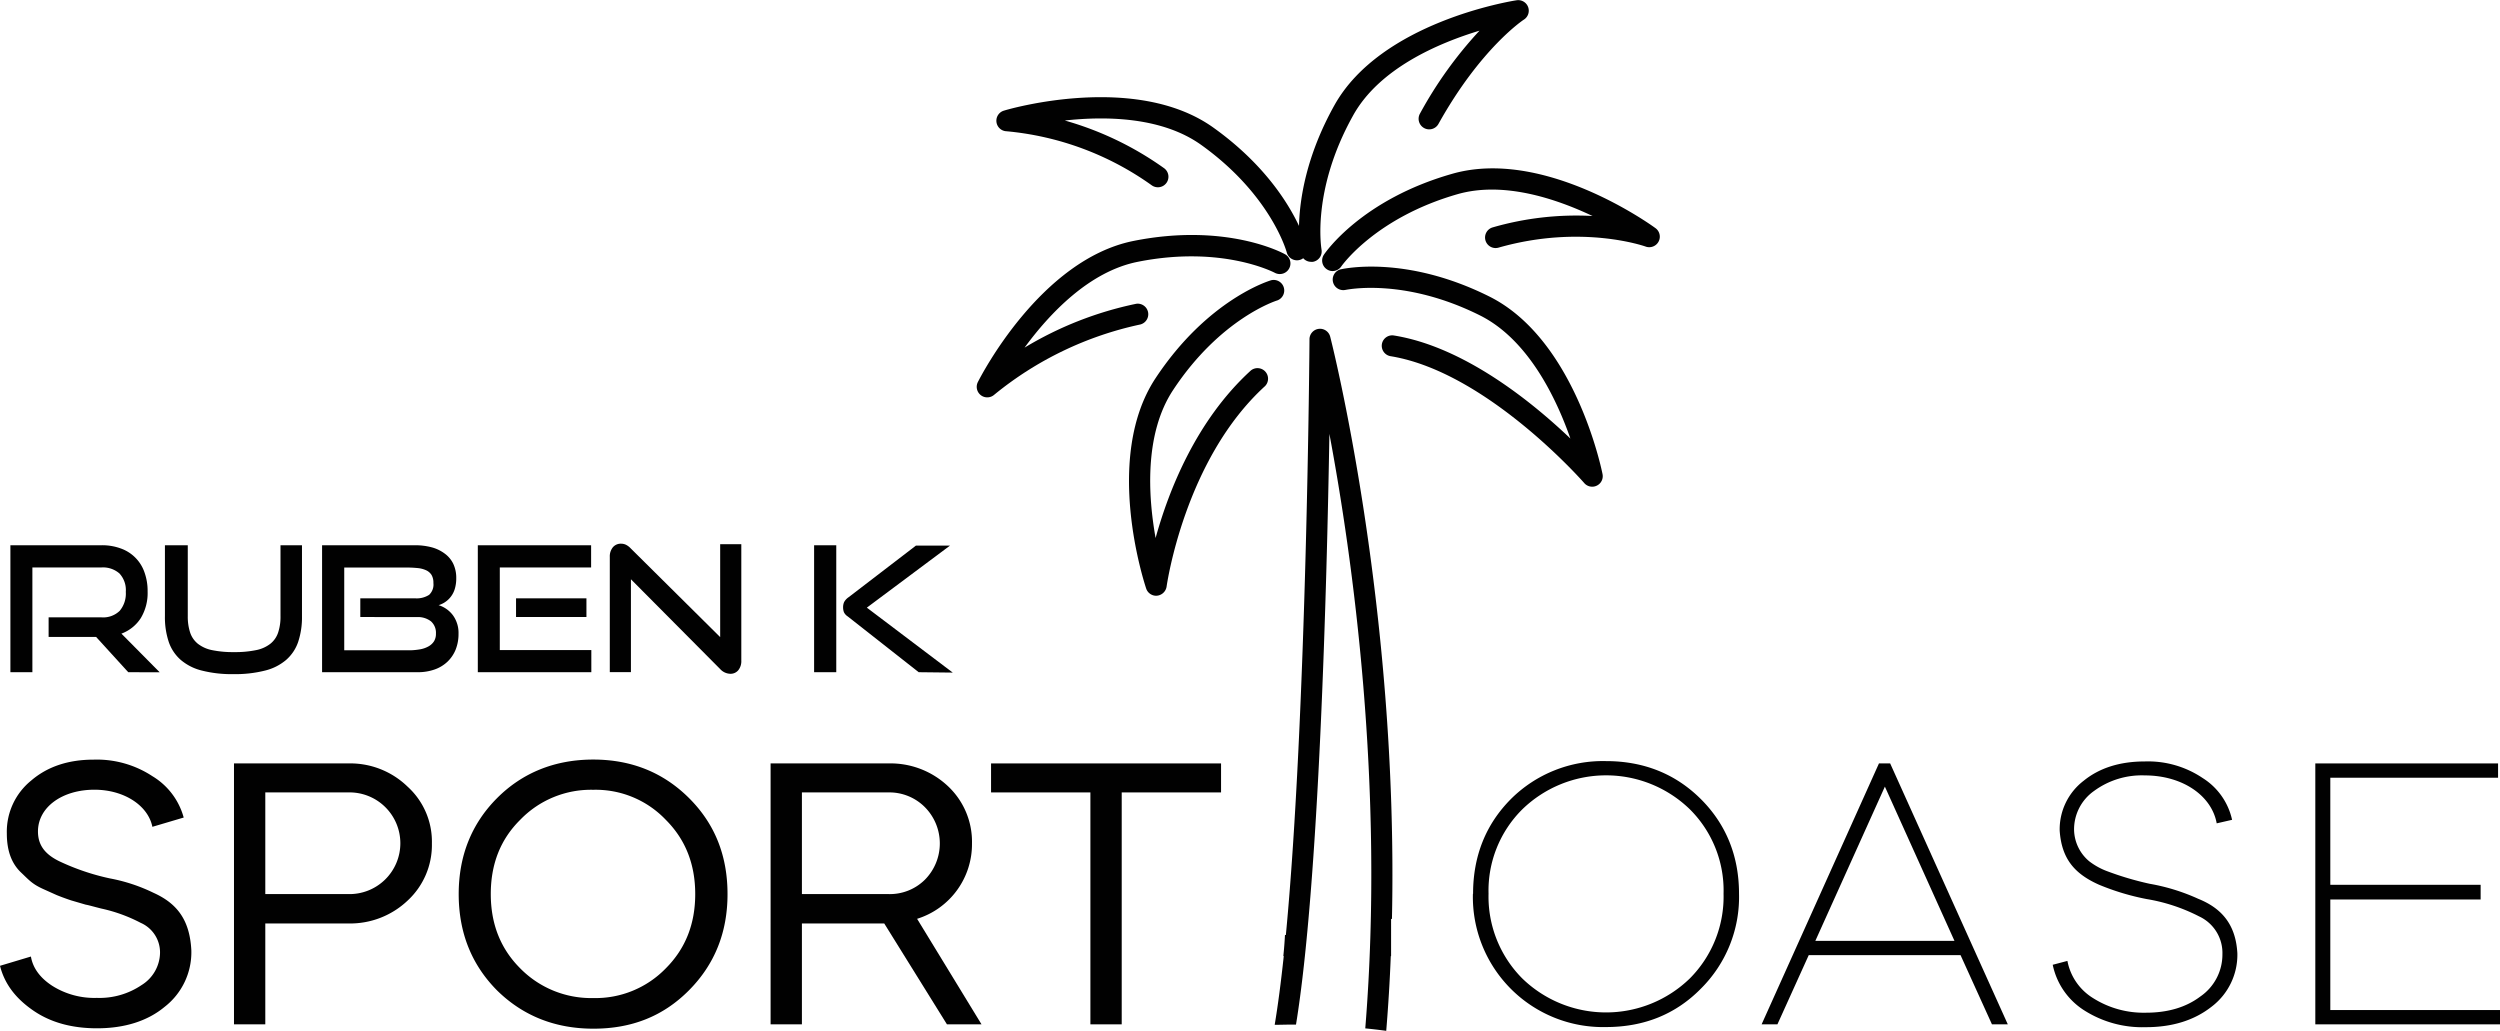
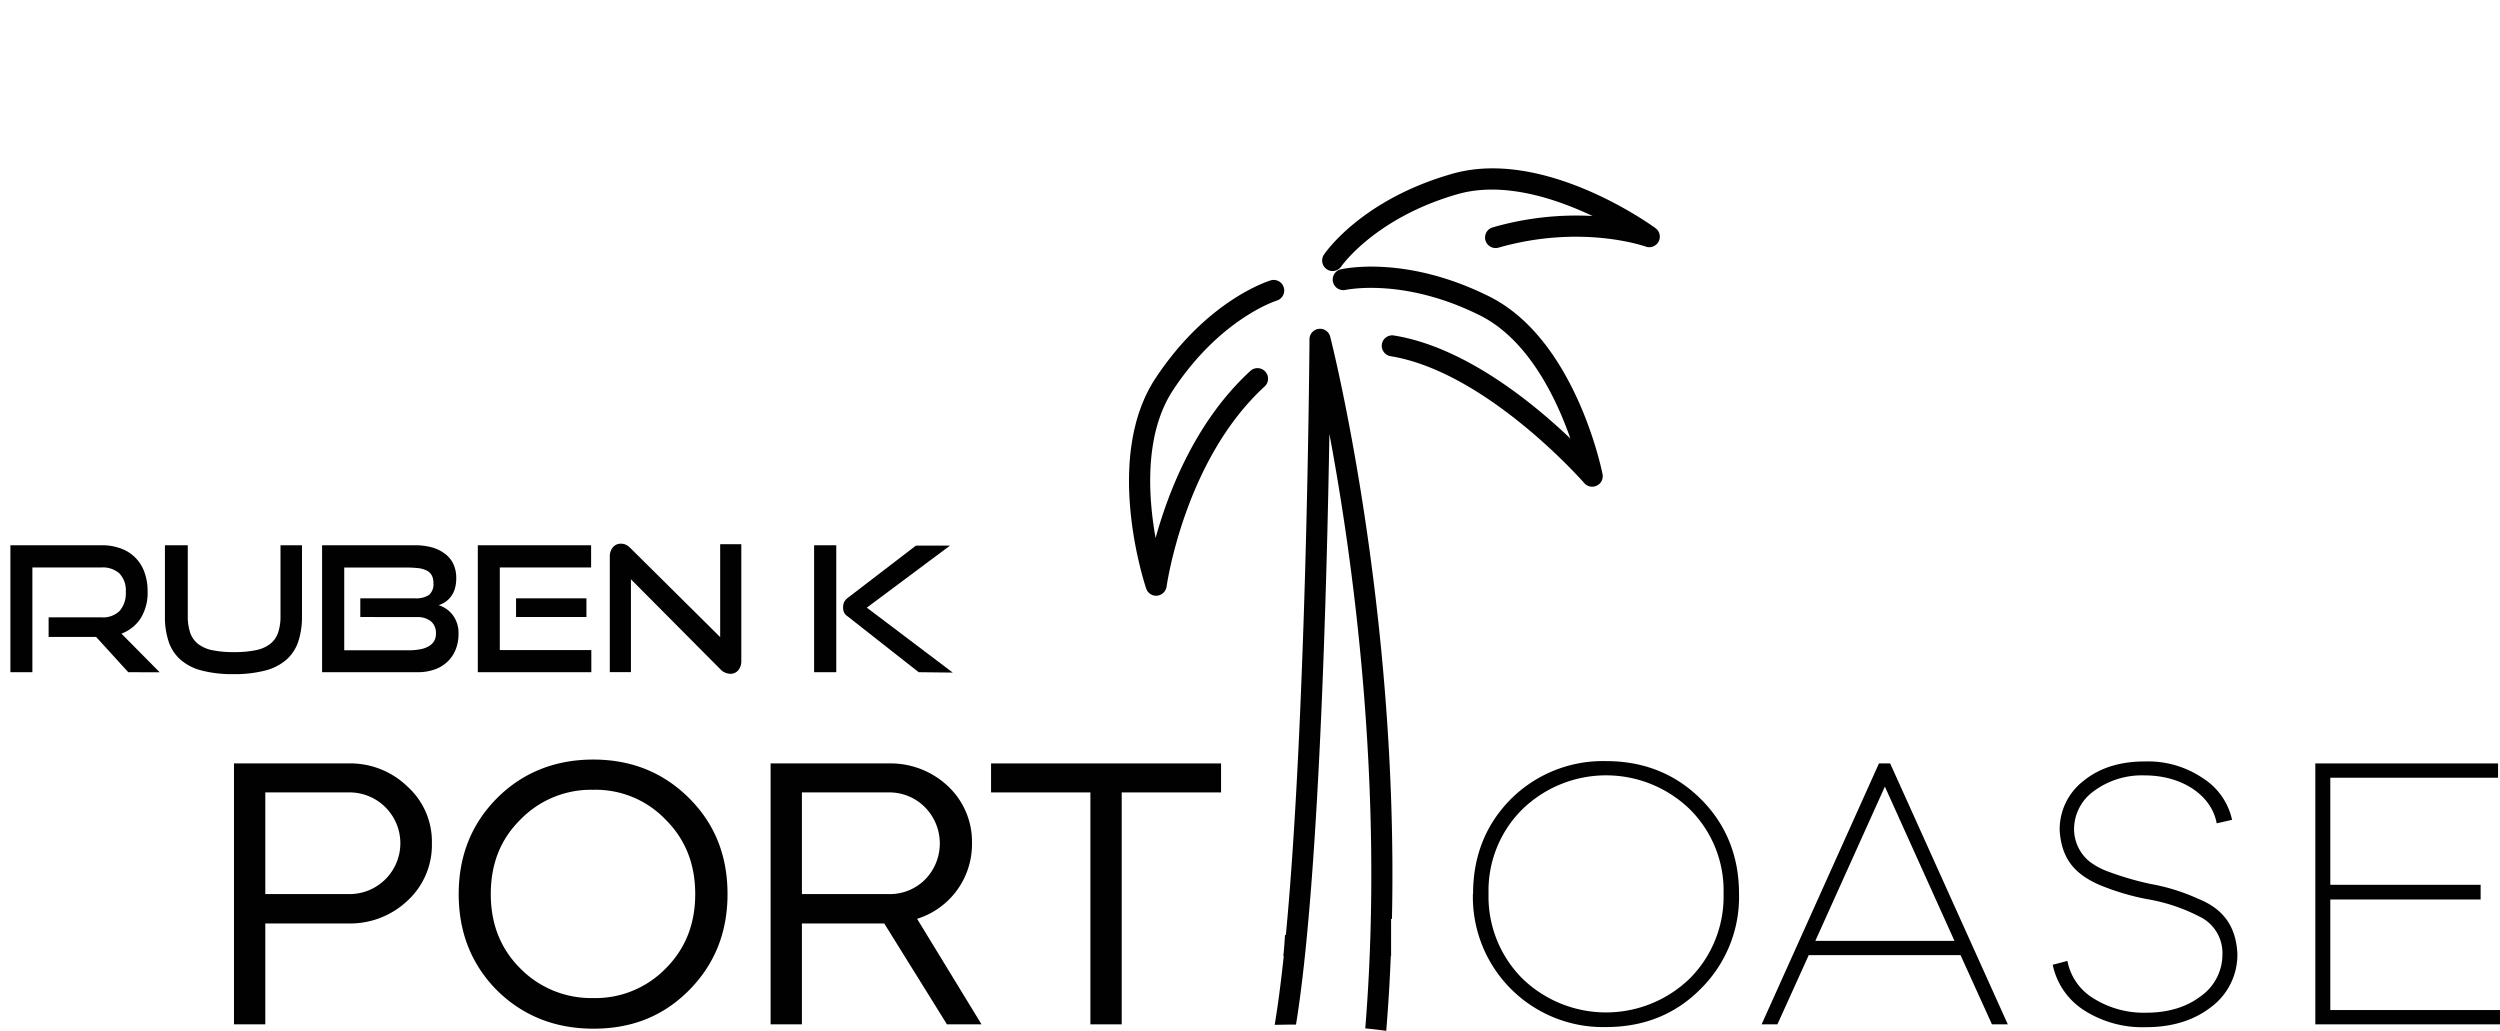
<svg xmlns="http://www.w3.org/2000/svg" id="Ebene_1" data-name="Ebene 1" viewBox="0 0 582.08 240">
  <defs>
    <style>.cls-1{fill:#010101;}</style>
  </defs>
-   <path class="cls-1" d="M346,9.27a95.27,95.27,0,0,0-13.86,19.3A2.45,2.45,0,1,0,336.43,31c9.86-17.71,19.81-24.25,19.91-24.31a2.46,2.46,0,0,0-1.7-4.5c-1.29.2-31.65,5.09-42.45,24.49-6.58,11.81-8.07,21.9-8.22,28.05-2.55-5.42-8.19-14.47-19.87-22.84-18-12.94-47.59-4.4-48.83-4a2.45,2.45,0,0,0,.6,4.8,69,69,0,0,1,33.82,12.59,2.45,2.45,0,0,0,2.85-4,74.69,74.69,0,0,0-23.1-11.09c9.62-1.06,22.65-.85,31.8,5.71,16.25,11.65,19.85,24.87,19.88,25a2.47,2.47,0,0,0,2.38,1.84,2.55,2.55,0,0,0,.61-.08,2.35,2.35,0,0,0,.84-.41,2.42,2.42,0,0,0,1.8.84,2.38,2.38,0,0,0,.46,0,2.46,2.46,0,0,0,2-2.87c0-.13-2.42-13.62,7.3-31.1C322.61,18,336.59,12.12,346,9.27Z" transform="translate(-1.52 -2.13)" />
-   <path class="cls-1" d="M301.68,64.63a2.44,2.44,0,0,0-1-3.32c-.54-.31-13.66-7.37-35.16-3.1-21.77,4.32-35.74,31.73-36.33,32.89a2.46,2.46,0,0,0,.71,3.05,2.43,2.43,0,0,0,1.49.5,2.46,2.46,0,0,0,1.63-.62,80.2,80.2,0,0,1,34-16.35,2.46,2.46,0,0,0-.95-4.82,82.77,82.77,0,0,0-26,10.21c5.77-7.87,15.06-17.78,26.45-20,19.6-3.89,31.72,2.53,31.84,2.59A2.47,2.47,0,0,0,301.68,64.63Z" transform="translate(-1.52 -2.13)" />
  <path class="cls-1" d="M298.91,72.08a2.46,2.46,0,0,0-1.39-4.71c-.6.17-14.85,4.53-26.94,22.8-12.25,18.52-2.61,47.72-2.19,49a2.46,2.46,0,0,0,2.32,1.67,2.51,2.51,0,0,0,2.43-2.13c.05-.3,4.16-29.58,22.92-46.68a2.46,2.46,0,0,0-3.31-3.63c-12.87,11.74-19.22,28.29-22.17,39-1.73-9.68-2.68-24.25,4.09-34.48C285.71,76.2,298.78,72.11,298.91,72.08Z" transform="translate(-1.52 -2.13)" />
  <path class="cls-1" d="M387.69,58.38a2.45,2.45,0,0,0-.72-3.13c-1.05-.77-26-18.78-47.34-12.65-21.07,6-29.51,18.3-29.86,18.83a2.45,2.45,0,0,0,.67,3.39,2.35,2.35,0,0,0,1.37.42,2.47,2.47,0,0,0,2-1.07c.08-.12,7.91-11.35,27.14-16.85,10.61-3,22.69,1,31.36,5.1a70.14,70.14,0,0,0-23.24,2.65,2.45,2.45,0,1,0,1.35,4.72c19.36-5.53,34.08-.31,34.23-.26A2.46,2.46,0,0,0,387.69,58.38Z" transform="translate(-1.52 -2.13)" />
  <path class="cls-1" d="M323.27,82.24a2.46,2.46,0,0,0,2,2.82c22.38,3.63,44.89,29.29,45.11,29.54a2.43,2.43,0,0,0,1.86.85,2.4,2.4,0,0,0,1.07-.25,2.44,2.44,0,0,0,1.33-2.69c-.25-1.28-6.47-31.4-26.33-41.33-19.59-9.79-34.12-6.45-34.72-6.32a2.46,2.46,0,0,0,1.14,4.78c.14,0,13.49-3,31.38,5.93,11.29,5.64,17.8,19.38,21.05,28.67-8.76-8.36-24.65-21.36-41.1-24A2.44,2.44,0,0,0,323.27,82.24Z" transform="translate(-1.52 -2.13)" />
  <path class="cls-1" d="M325.41,216.08h.2c1.58-73-14.19-134.84-14.37-135.53a2.45,2.45,0,0,0-4.83.6c0,1-.61,87.34-5.5,138.68h-.21c-.08,1.65-.21,3.29-.38,4.91h.1c-.64,6-1.34,11.38-2.11,16,1.23,0,2.47-.05,3.71-.05h1.25c5.36-32.82,7.18-101.94,7.78-137.53,5.35,28.51,12.92,82,8.35,138.41,1.64.16,3.27.35,4.88.57q.72-8.76,1.06-17.39h.07Z" transform="translate(-1.52 -2.13)" />
-   <path class="cls-1" d="M37,194.64c-1-4.95-6.57-8.64-13.5-8.64-7.47,0-13.14,4.05-13.14,9.72,0,3,1.44,5.22,4.95,6.93a54.06,54.06,0,0,0,11.79,4A39.83,39.83,0,0,1,37.25,210c5.4,2.43,8.46,6.21,8.82,13.41a16.08,16.08,0,0,1-6.21,13.14c-4,3.33-9.36,5-15.75,5-5.85,0-10.8-1.35-14.85-4.14S2.6,231.27,1.52,227l7.2-2.16c.45,2.7,2.16,5,5,6.84a18.35,18.35,0,0,0,10.35,2.79,17.46,17.46,0,0,0,10.44-3A9,9,0,0,0,38.78,224a7.5,7.5,0,0,0-4.5-7,36.31,36.31,0,0,0-9.18-3.33c-1.8-.45-3-.81-3.6-.9l-3.42-1c-1.62-.54-2.79-1-3.42-1.26l-3-1.35c-2.61-1.17-3.33-2.07-5.13-3.78-2.34-2.16-3.42-5.22-3.42-9.18a15.33,15.33,0,0,1,5.67-12.33C12.59,180.6,17.45,179,23.3,179A23.52,23.52,0,0,1,37,182.85a16.19,16.19,0,0,1,7.29,9.63Z" transform="translate(-1.52 -2.13)" />
  <path class="cls-1" d="M63.29,240.63H56V179.88H82.55a19.15,19.15,0,0,1,13.86,5.4,17.29,17.29,0,0,1,5.67,13.23,17.62,17.62,0,0,1-5.67,13.32,19.45,19.45,0,0,1-13.86,5.31H63.29Zm0-54V210.3H82.55a11.84,11.84,0,1,0,0-23.67Z" transform="translate(-1.52 -2.13)" />
  <path class="cls-1" d="M117.23,232.71q-8.91-9-8.91-22.41c0-8.91,3-16.38,8.91-22.32s13.5-9,22.41-9S156,182,162,188s8.91,13.41,8.91,22.32-3,16.38-9,22.41-13.32,8.91-22.23,8.91S123.26,238.65,117.23,232.71Zm-1.44-22.41c0,6.93,2.25,12.69,6.84,17.28a23.15,23.15,0,0,0,17,6.93,22.8,22.8,0,0,0,16.92-6.93c4.59-4.59,6.84-10.35,6.84-17.28s-2.25-12.69-6.84-17.28a22.54,22.54,0,0,0-16.92-7,22.88,22.88,0,0,0-17,7C118,197.61,115.79,203.37,115.79,210.3Z" transform="translate(-1.52 -2.13)" />
  <path class="cls-1" d="M208.3,179.88a19.52,19.52,0,0,1,13.95,5.31,17.73,17.73,0,0,1,5.58,13.32,18.2,18.2,0,0,1-12.78,17.55l15,24.57H222L207.4,217.14H188.23v23.49h-7.29V179.88Zm-20.07,6.75V210.3H208.3a11.6,11.6,0,0,0,8.55-3.33,12,12,0,0,0,0-16.92,11.67,11.67,0,0,0-8.55-3.42Z" transform="translate(-1.52 -2.13)" />
  <path class="cls-1" d="M232.27,186.63v-6.75h53.55v6.75H262.69v54H255.4v-54Z" transform="translate(-1.52 -2.13)" />
  <path class="cls-1" d="M344.5,210.21c0-8.82,3-16.2,8.82-22.05a30.34,30.34,0,0,1,22.14-8.82c8.82,0,16.2,3,22.05,8.82s8.91,13.23,8.91,22.05a30.06,30.06,0,0,1-8.91,22.14c-5.85,5.94-13.23,8.91-22.05,8.91a30.3,30.3,0,0,1-31-31Zm3.6,0a27,27,0,0,0,7.83,19.71,28,28,0,0,0,39.06,0,27,27,0,0,0,7.83-19.71A26.66,26.66,0,0,0,395,190.59a28,28,0,0,0-39.06,0A26.66,26.66,0,0,0,348.1,210.21Z" transform="translate(-1.52 -2.13)" />
  <path class="cls-1" d="M411.68,240.63,439,179.88h2.61L469,240.63h-3.69L458,224.52H422.65l-7.29,16.11Zm28.7-55.35-16.19,35.91h32.39Z" transform="translate(-1.52 -2.13)" />
  <path class="cls-1" d="M517.64,193.83c-1.17-6.48-8-11.16-16.74-11.16a18.76,18.76,0,0,0-11.79,3.6,10.94,10.94,0,0,0-4.68,9.09,9.79,9.79,0,0,0,3.51,7.29,15.87,15.87,0,0,0,4,2.25,71.57,71.57,0,0,0,10.08,3,46.49,46.49,0,0,1,11.34,3.51c5.58,2.25,8.73,6.12,9.09,12.69a15.17,15.17,0,0,1-6,12.42c-4,3.15-9.09,4.77-15.3,4.77a25.18,25.18,0,0,1-14.49-4,16.51,16.51,0,0,1-7.2-10.53l3.42-.9a13,13,0,0,0,5.94,8.64,22,22,0,0,0,12.33,3.42q7.69,0,12.69-3.78a11.85,11.85,0,0,0,5.13-9.81,9.37,9.37,0,0,0-5.4-8.82,41.48,41.48,0,0,0-12.24-4.05,56.87,56.87,0,0,1-11.07-3.33c-5.67-2.52-8.73-6-9.18-12.6a14.24,14.24,0,0,1,5.58-11.61c3.69-3,8.46-4.5,14.22-4.5a22.76,22.76,0,0,1,13.5,3.87,15.37,15.37,0,0,1,6.84,9.72Z" transform="translate(-1.52 -2.13)" />
  <path class="cls-1" d="M583.15,179.88v3.33H544.09v24.93h35v3.42h-35V237.3H583.6v3.33h-43V179.88Z" transform="translate(-1.52 -2.13)" />
  <path class="cls-1" d="M31.38,158.64l-7.48-8.21H12.84v-4.56H25.16a5.5,5.5,0,0,0,4.23-1.52,6.24,6.24,0,0,0,1.42-4.41,5.68,5.68,0,0,0-1.48-4.29,5.81,5.81,0,0,0-4.17-1.4H9.06v24.39H3.94V129.08H25.16a12.51,12.51,0,0,1,4.51.76,9,9,0,0,1,5.49,5.55,12.78,12.78,0,0,1,.73,4.47,11.28,11.28,0,0,1-1.6,6.2,9.09,9.09,0,0,1-4.5,3.6l8.91,9Z" transform="translate(-1.52 -2.13)" />
  <path class="cls-1" d="M66.83,129.08h5v16.51a18.15,18.15,0,0,1-.89,6,9.75,9.75,0,0,1-2.81,4.2,12,12,0,0,1-4.94,2.48,28.26,28.26,0,0,1-7.34.82,28.06,28.06,0,0,1-7.29-.82,12,12,0,0,1-4.94-2.48,9.75,9.75,0,0,1-2.81-4.2,18.15,18.15,0,0,1-.89-6V129.08h5.32v16.51a11.91,11.91,0,0,0,.55,3.82,5.65,5.65,0,0,0,1.79,2.6,7.87,7.87,0,0,0,3.31,1.49,24,24,0,0,0,5.13.46,23.88,23.88,0,0,0,5.12-.46A7.81,7.81,0,0,0,64.49,152a5.57,5.57,0,0,0,1.79-2.6,11.63,11.63,0,0,0,.55-3.82Z" transform="translate(-1.52 -2.13)" />
  <path class="cls-1" d="M76.51,158.64V129.08H98.13a15,15,0,0,1,3.93.49,8.89,8.89,0,0,1,3,1.45,6.4,6.4,0,0,1,2,2.39,7.64,7.64,0,0,1,.69,3.32,8.37,8.37,0,0,1-.33,2.48,5.59,5.59,0,0,1-3.78,3.82,6.62,6.62,0,0,1,3.34,2.36,7,7,0,0,1,1.3,4.31,9.84,9.84,0,0,1-.67,3.68,8.14,8.14,0,0,1-1.91,2.82,8.36,8.36,0,0,1-3,1.81,11.65,11.65,0,0,1-3.93.63Zm8.9-12.85v-4.35H98.17a5.36,5.36,0,0,0,3.26-.81,3.28,3.28,0,0,0,1-2.76A3.57,3.57,0,0,0,102,136a2.94,2.94,0,0,0-1.28-1.1,6.23,6.23,0,0,0-2-.51,25.14,25.14,0,0,0-2.58-.12H81.67v19.27h15a14.66,14.66,0,0,0,2.56-.21,6.14,6.14,0,0,0,2-.67,3.61,3.61,0,0,0,1.33-1.2,3.31,3.31,0,0,0,.46-1.83,3.55,3.55,0,0,0-1.14-2.82,4.94,4.94,0,0,0-3.33-1Z" transform="translate(-1.52 -2.13)" />
  <path class="cls-1" d="M112.77,158.64V129.08h26.38v5.17H117.89v19.23H139.2v5.16Zm8.9-12.85v-4.35h16.39v4.35Z" transform="translate(-1.52 -2.13)" />
  <path class="cls-1" d="M148.42,137v21.63H143.5V131.81a3.35,3.35,0,0,1,.72-2.26,2.4,2.4,0,0,1,1.93-.83,2.58,2.58,0,0,1,1.09.24,3.82,3.82,0,0,1,1.1.82l20.86,20.69V128.84h4.92v27.08a3.35,3.35,0,0,1-.71,2.27,2.34,2.34,0,0,1-1.85.82,3.31,3.31,0,0,1-2.36-1.1Z" transform="translate(-1.52 -2.13)" />
  <path class="cls-1" d="M191.07,158.64V129.08h5.16v29.56Zm24.35,0-16.54-13a2.38,2.38,0,0,1-.88-1,3.27,3.27,0,0,1-.18-1.11,2.92,2.92,0,0,1,.24-1.22,3.3,3.3,0,0,1,1.06-1.14l15.65-12h7.93l-19.35,14.44,20,15.12Z" transform="translate(-1.52 -2.13)" />
</svg>